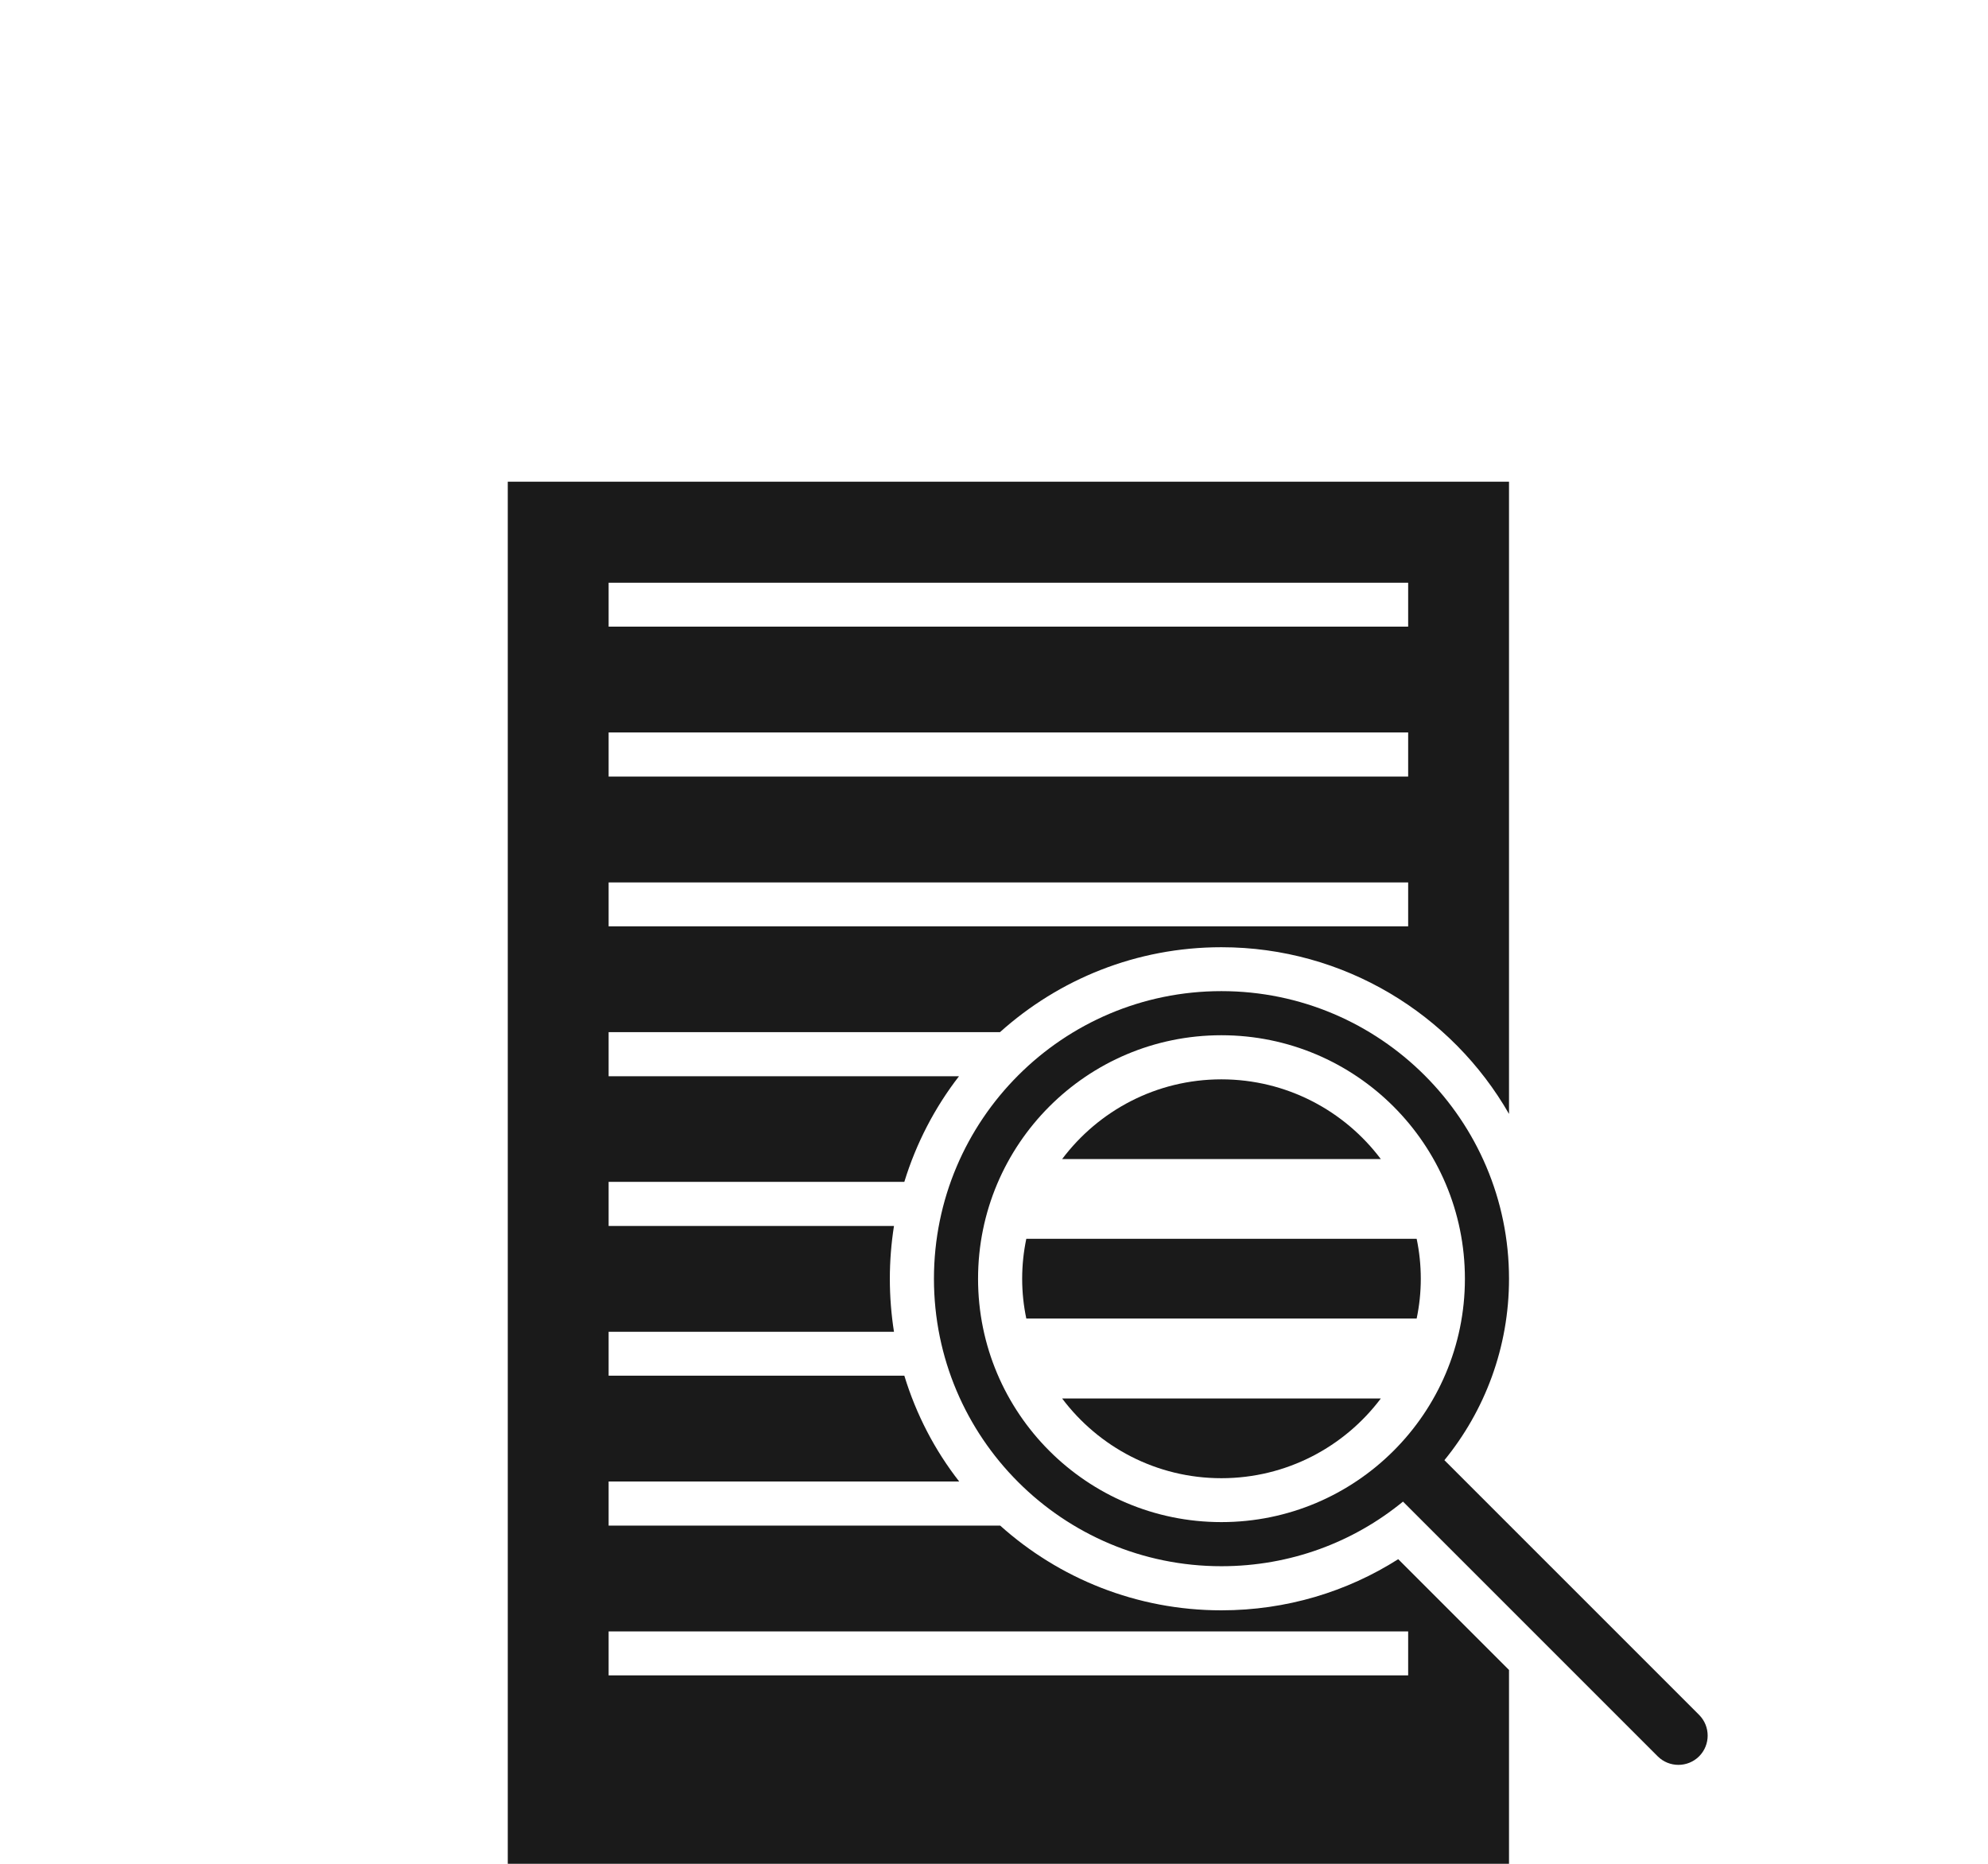
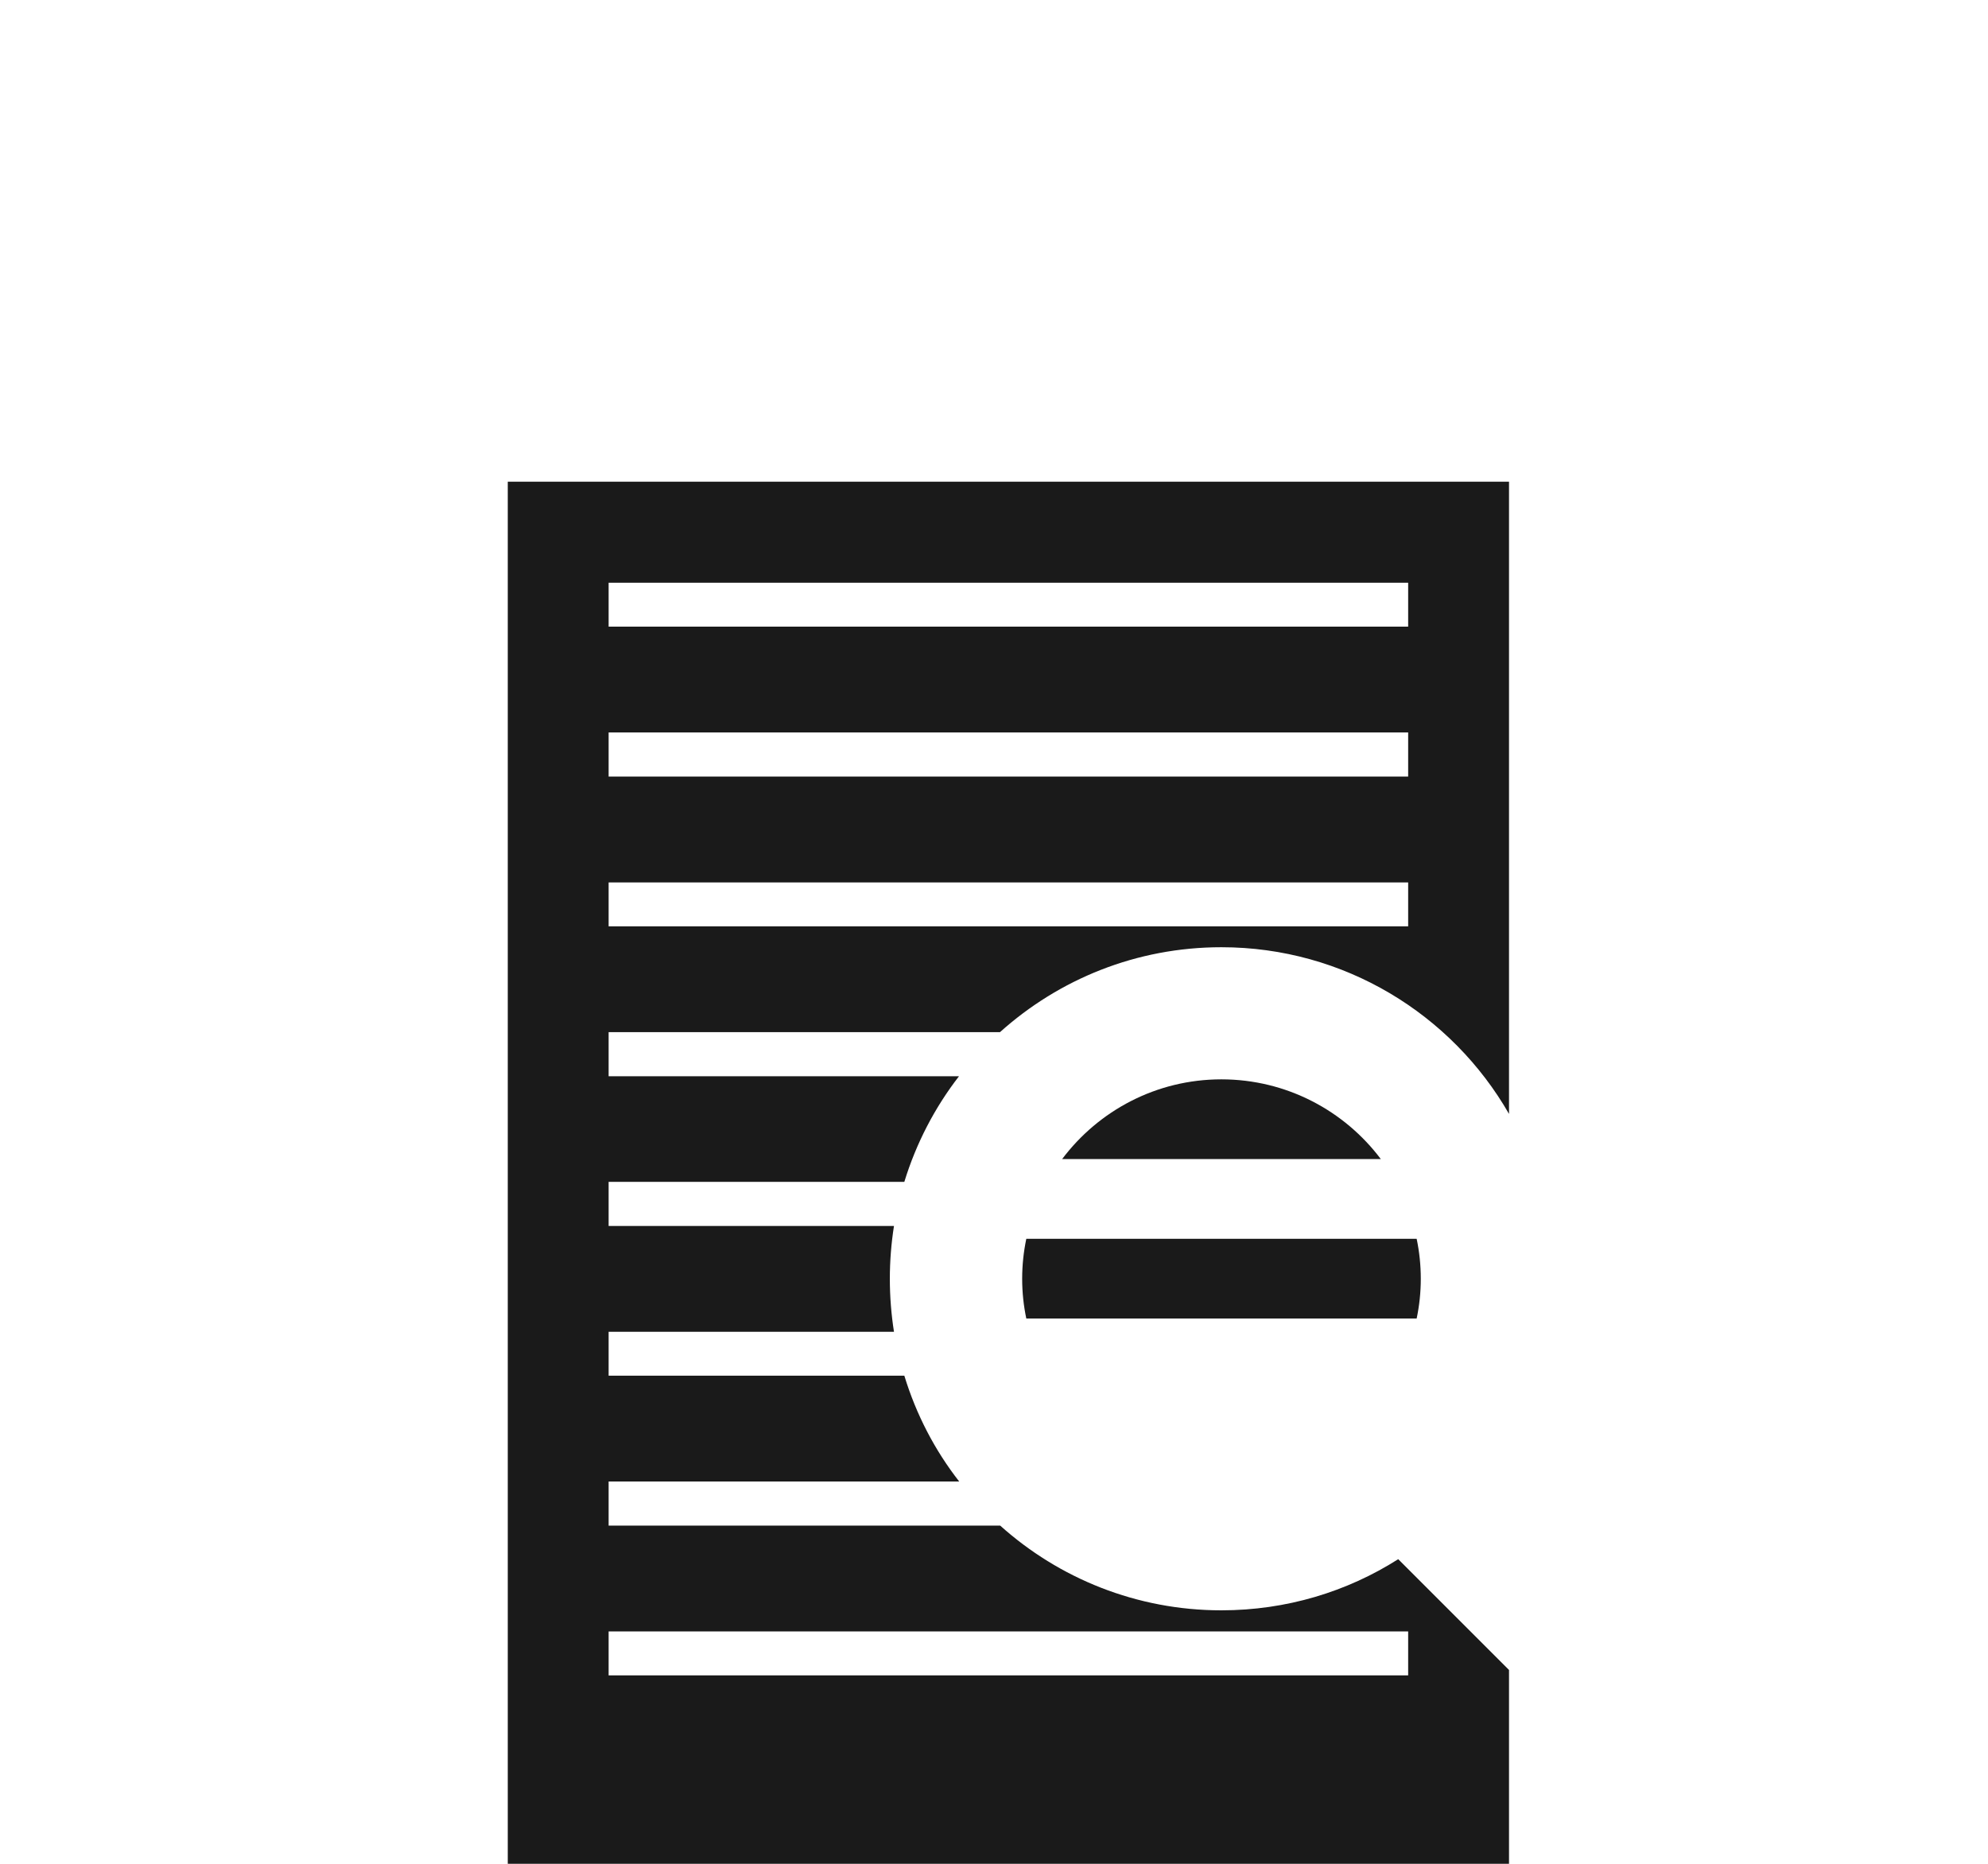
<svg xmlns="http://www.w3.org/2000/svg" id="Layer_1" data-name="Layer 1" viewBox="0 0 96 90">
  <defs>
    <style>
      .cls-1 {
        fill: #1a1a1a;
        stroke-width: 0px;
      }
    </style>
  </defs>
  <path class="cls-1" d="m66.68,55.97h-15.39c1.76-2.34,4.55-3.85,7.69-3.85s5.94,1.51,7.7,3.85Z" />
  <path class="cls-1" d="m68.41,59.82c.13.62.2,1.27.2,1.93s-.07,1.3-.2,1.92h-18.85c-.13-.62-.2-1.26-.2-1.92s.07-1.31.2-1.93h18.85Z" />
-   <path class="cls-1" d="m51.29,67.53h15.39c-1.76,2.34-4.56,3.85-7.7,3.85s-5.93-1.51-7.69-3.85Z" />
-   <path class="cls-1" d="m58.98,75.63c-7.66,0-13.88-6.21-13.88-13.88s6.22-13.89,13.88-13.89,13.89,6.22,13.89,13.89c0,3.32-1.17,6.37-3.12,8.76l12.3,12.3c.55.55.55,1.45,0,2s-1.45.55-2,0l-10.86-10.86-1.44-1.44c-2.39,1.96-5.44,3.12-8.77,3.12Zm-11.75-13.88c0,6.49,5.26,11.75,11.75,11.75s11.76-5.26,11.76-11.75-5.26-11.76-11.76-11.76-11.75,5.27-11.75,11.76Z" />
  <path class="cls-1" d="m29.39,44.73h38.61v-2.12H29.39v2.12Zm38.61,34.05H29.39v2.12h38.61v-2.12Zm-9.02-33.04c-4.11,0-7.85,1.55-10.69,4.1h-18.9v2.13h16.92c-1.17,1.51-2.07,3.24-2.64,5.1h-14.28v2.13h13.78c-.13.83-.2,1.68-.2,2.55s.07,1.73.2,2.56h-13.78v2.12h14.28c.57,1.87,1.47,3.6,2.65,5.11h-16.93v2.13h18.91c2.83,2.54,6.58,4.09,10.68,4.09,3.14,0,6.07-.9,8.54-2.47l5.35,5.35v9.36H24.52V23.26h48.35v30.53c-2.76-4.81-7.96-8.05-13.89-8.05Zm9.02-8.24v-2.13H29.39v2.13h38.61Zm0-7.24v-2.12H29.39v2.12h38.61Z" />
</svg>